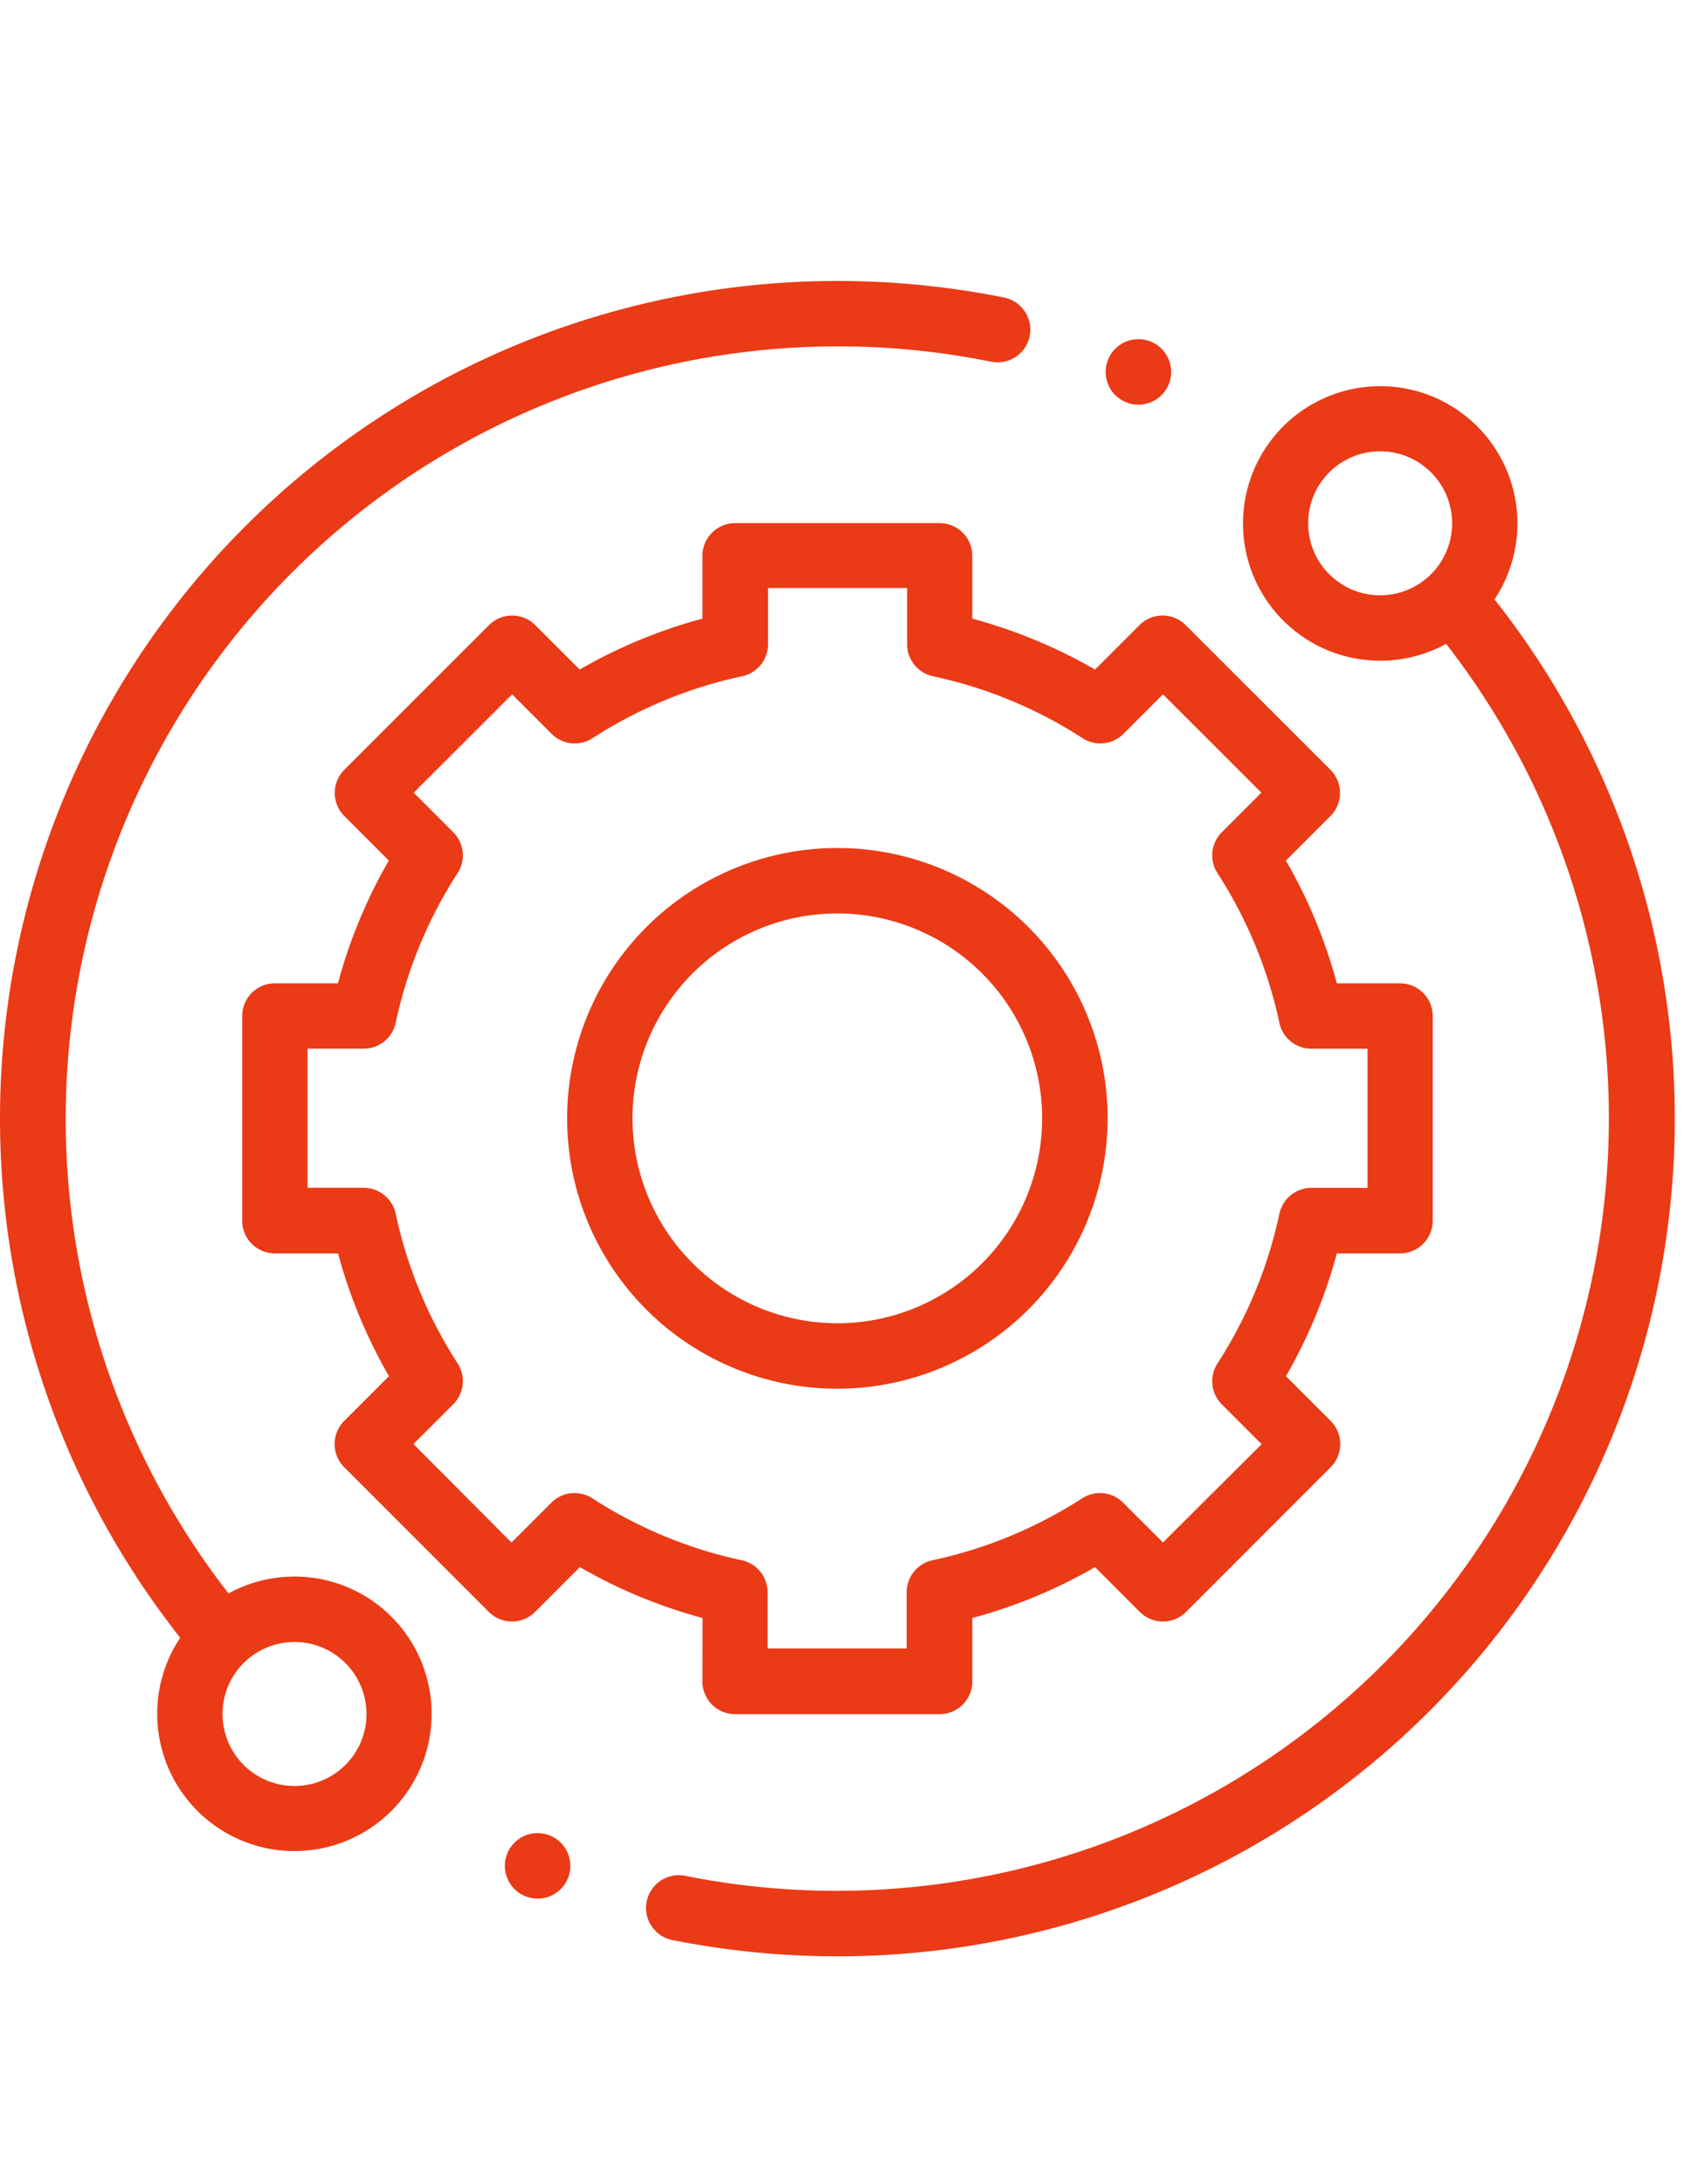
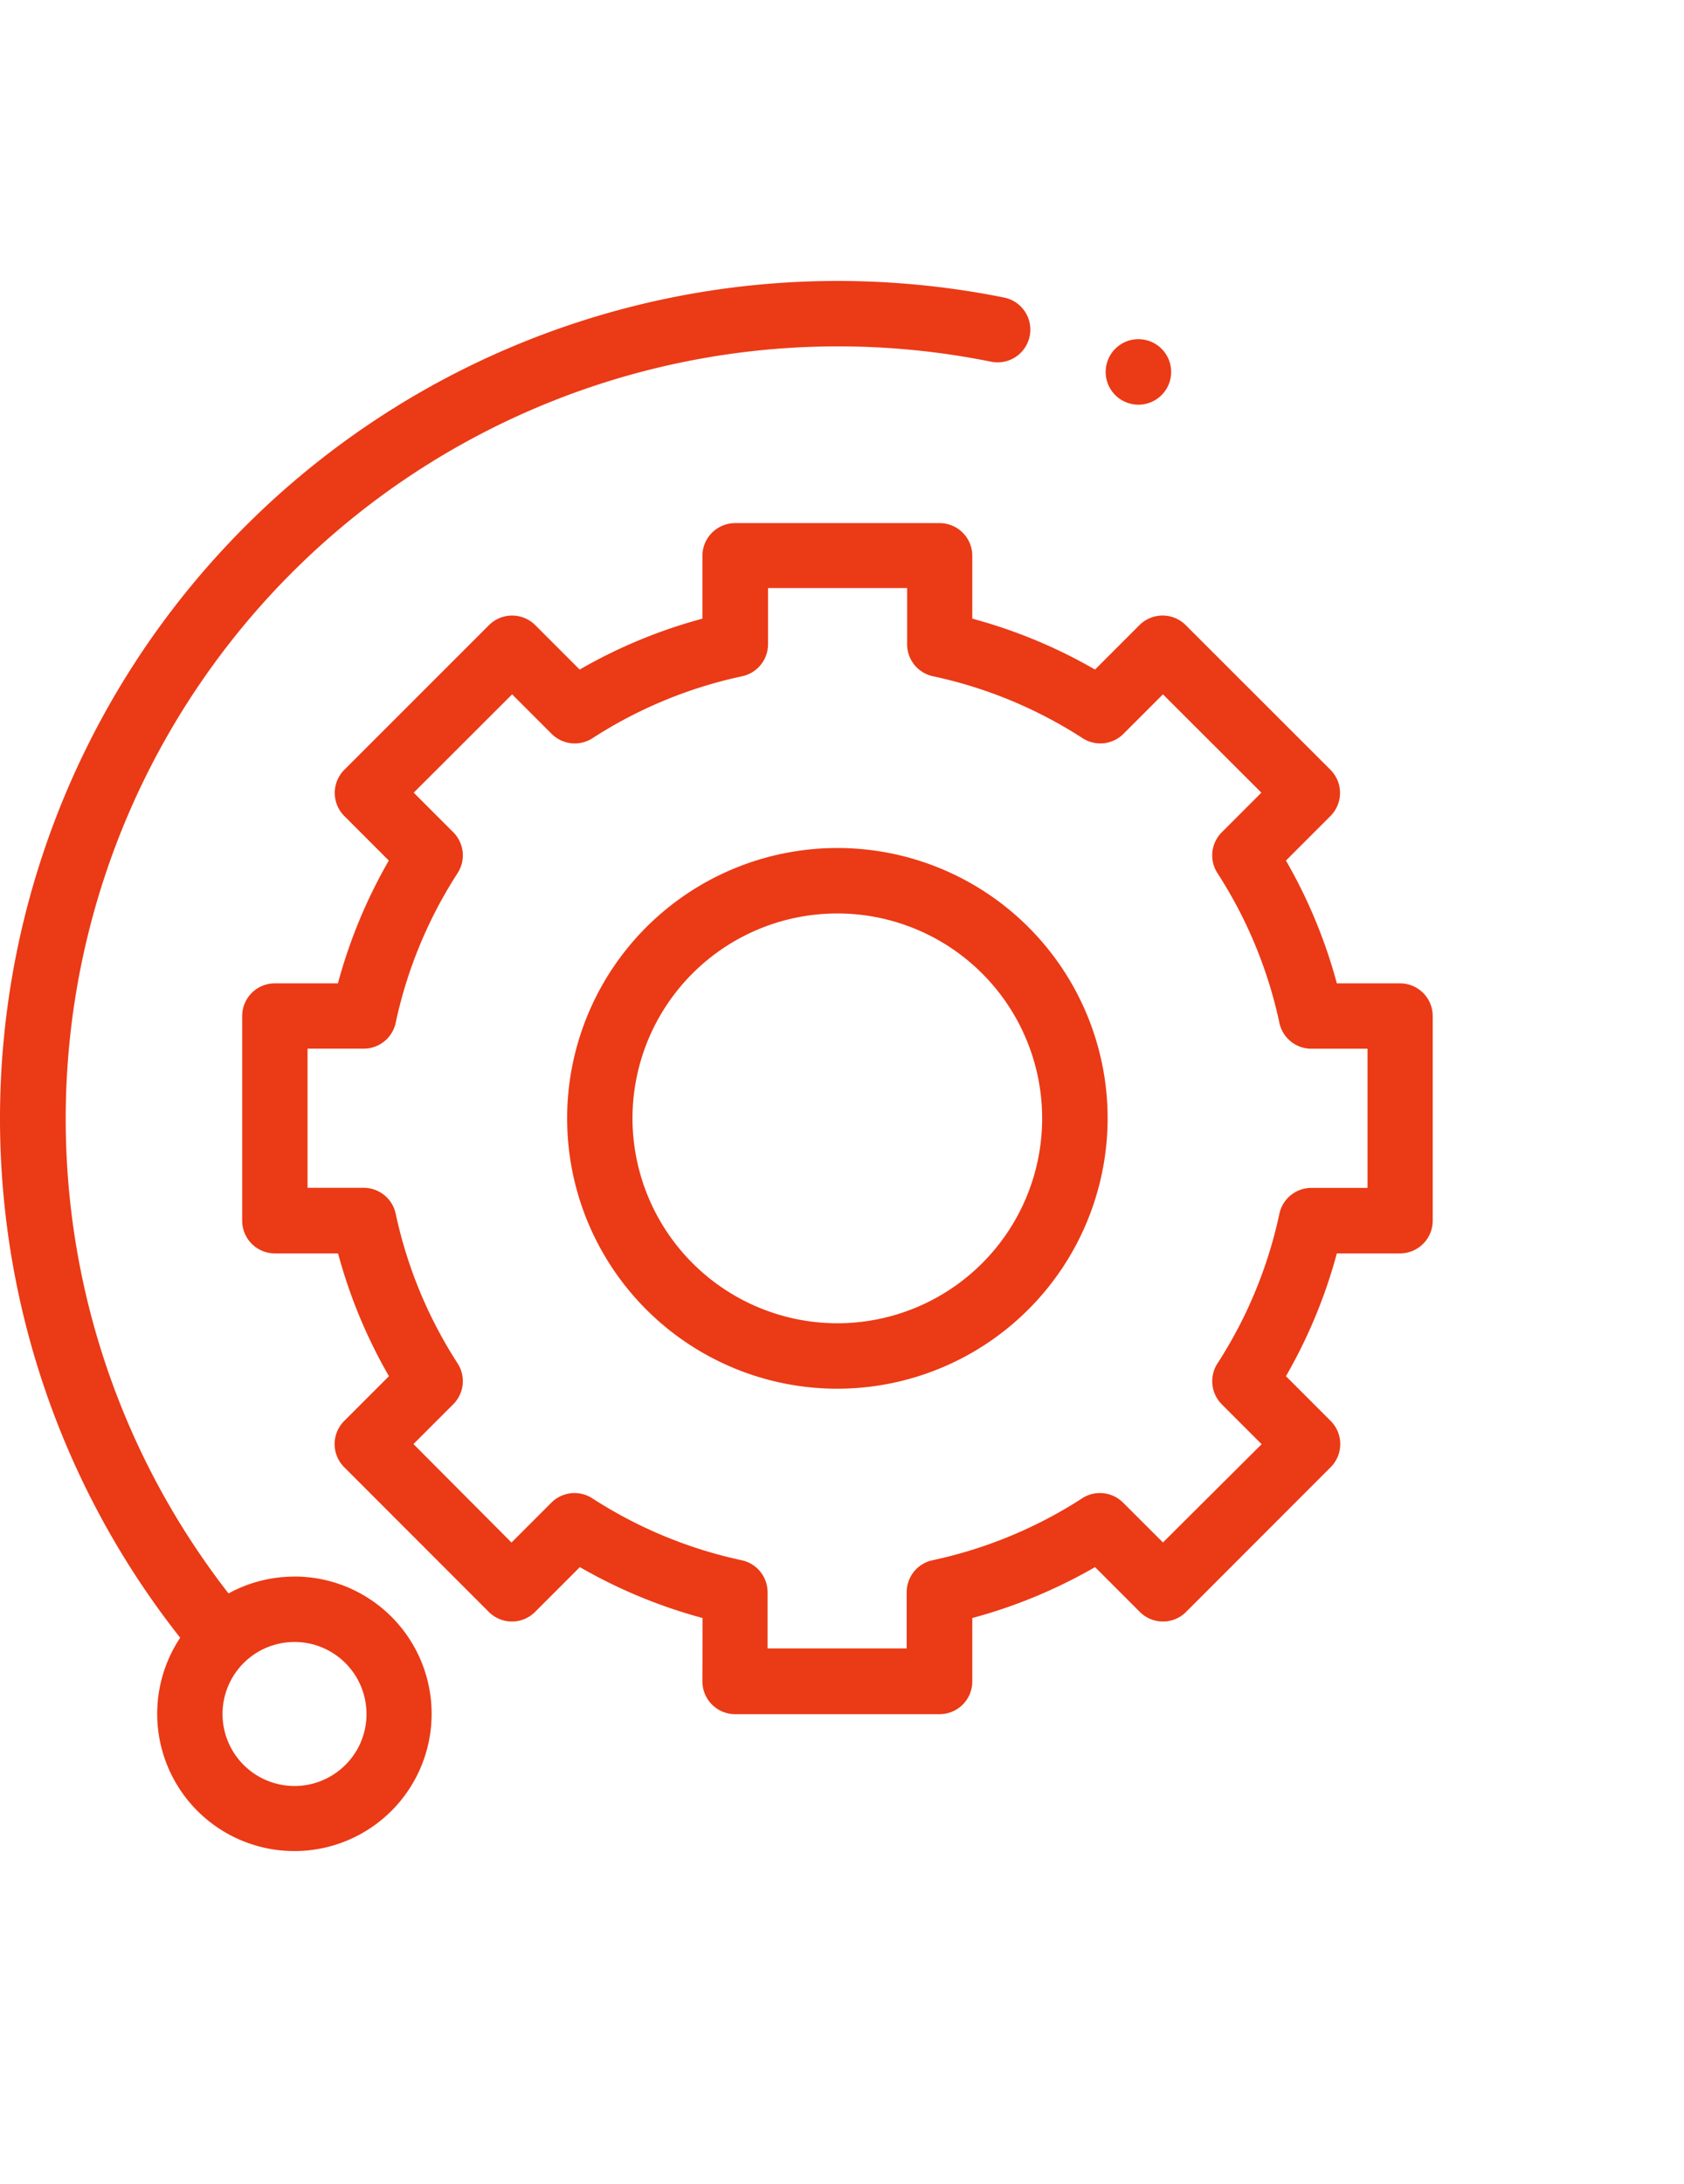
<svg xmlns="http://www.w3.org/2000/svg" width="27" height="35" viewBox="0 0 27 35">
  <g transform="translate(-462 -1095)">
    <g transform="translate(462 1099.503)">
      <path d="M4.722,20.765a2.189,2.189,0,0,0-1.058.27A12.382,12.382,0,0,1,15.89,1.294.524.524,0,0,0,16.1.266,13.525,13.525,0,0,0,13.425,0,13.425,13.425,0,0,0,2.889,21.745a2.2,2.2,0,1,0,1.833-.981Zm.816,3.018a1.154,1.154,0,1,1,.338-.816A1.146,1.146,0,0,1,5.538,23.783Zm0,0" transform="translate(0)" fill="#eb3a16" />
-       <path d="M211.088,35.475a2.2,2.2,0,1,0-.775.711,12.382,12.382,0,0,1-12.2,19.745.524.524,0,1,0-.206,1.029,13.535,13.535,0,0,0,2.647.261,13.425,13.425,0,0,0,10.536-21.746Zm-2.649-.405a1.154,1.154,0,1,1,.816.338A1.146,1.146,0,0,1,208.44,35.069Zm0,0" transform="translate(-187.127 -30.37)" fill="#eb3a16" />
      <path d="M81.366,92.565a.525.525,0,0,0,.524.524h3.279a.524.524,0,0,0,.524-.524V91.548a8.212,8.212,0,0,0,1.968-.816l.718.718a.524.524,0,0,0,.742,0l2.318-2.319a.525.525,0,0,0,0-.742l-.717-.717a8.212,8.212,0,0,0,.816-1.968h1.013a.524.524,0,0,0,.524-.524V81.9a.524.524,0,0,0-.524-.524H91.538a8.214,8.214,0,0,0-.816-1.968l.713-.713a.524.524,0,0,0,0-.742l-2.32-2.318a.524.524,0,0,0-.742,0l-.712.712a8.212,8.212,0,0,0-1.968-.816V74.524A.524.524,0,0,0,85.169,74H81.89a.525.525,0,0,0-.524.524v1.007a8.205,8.205,0,0,0-1.968.816l-.712-.712a.525.525,0,0,0-.742,0l-2.319,2.318a.524.524,0,0,0,0,.742l.713.713a8.211,8.211,0,0,0-.816,1.968H74.511a.524.524,0,0,0-.524.524l0,3.279a.524.524,0,0,0,.524.525h1.013a8.212,8.212,0,0,0,.816,1.968l-.717.717a.524.524,0,0,0,0,.742l2.318,2.319a.525.525,0,0,0,.371.154h0a.524.524,0,0,0,.371-.154l.718-.718a8.219,8.219,0,0,0,1.968.816ZM79.6,89.629a.525.525,0,0,0-.656.07l-.639.639L76.733,88.76l.638-.638a.524.524,0,0,0,.07-.655,7.178,7.178,0,0,1-.993-2.4.525.525,0,0,0-.513-.414h-.9v-2.23h.9a.524.524,0,0,0,.513-.414,7.179,7.179,0,0,1,.993-2.4.524.524,0,0,0-.07-.655l-.634-.634,1.578-1.576.633.633a.525.525,0,0,0,.656.07,7.175,7.175,0,0,1,2.4-.993.525.525,0,0,0,.414-.513v-.9h2.23v.9a.524.524,0,0,0,.414.513,7.181,7.181,0,0,1,2.4.993.524.524,0,0,0,.655-.07l.633-.633,1.578,1.576-.634.634a.524.524,0,0,0-.07.656,7.183,7.183,0,0,1,.993,2.4.524.524,0,0,0,.513.414h.9v2.23h-.9a.525.525,0,0,0-.513.414,7.177,7.177,0,0,1-.993,2.4.525.525,0,0,0,.07.656l.638.638L88.75,90.337l-.639-.638a.524.524,0,0,0-.656-.07,7.183,7.183,0,0,1-2.4.993.524.524,0,0,0-.414.513v.9h-2.23v-.9A.525.525,0,0,0,82,90.623,7.179,7.179,0,0,1,79.6,89.629Zm0,0" transform="translate(-70.104 -70.119)" fill="#eb3a16" />
      <path d="M182.038,177.7a4.333,4.333,0,1,0-4.333,4.333A4.338,4.338,0,0,0,182.038,177.7Zm-7.618,0a3.284,3.284,0,1,1,3.284,3.284A3.288,3.288,0,0,1,174.42,177.7Zm0,0" transform="translate(-164.279 -164.279)" fill="#eb3a16" />
      <path d="M338.6,18.858a.525.525,0,1,0-.371-.154A.528.528,0,0,0,338.6,18.858Zm0,0" transform="translate(-320.348 -16.875)" fill="#eb3a16" />
-       <path d="M154.884,474.359a.525.525,0,1,0,.371.154A.529.529,0,0,0,154.884,474.359Zm0,0" transform="translate(-146.264 -449.483)" fill="#eb3a16" />
    </g>
    <rect width="27" height="35" transform="translate(462 1095)" fill="none" />
  </g>
</svg>